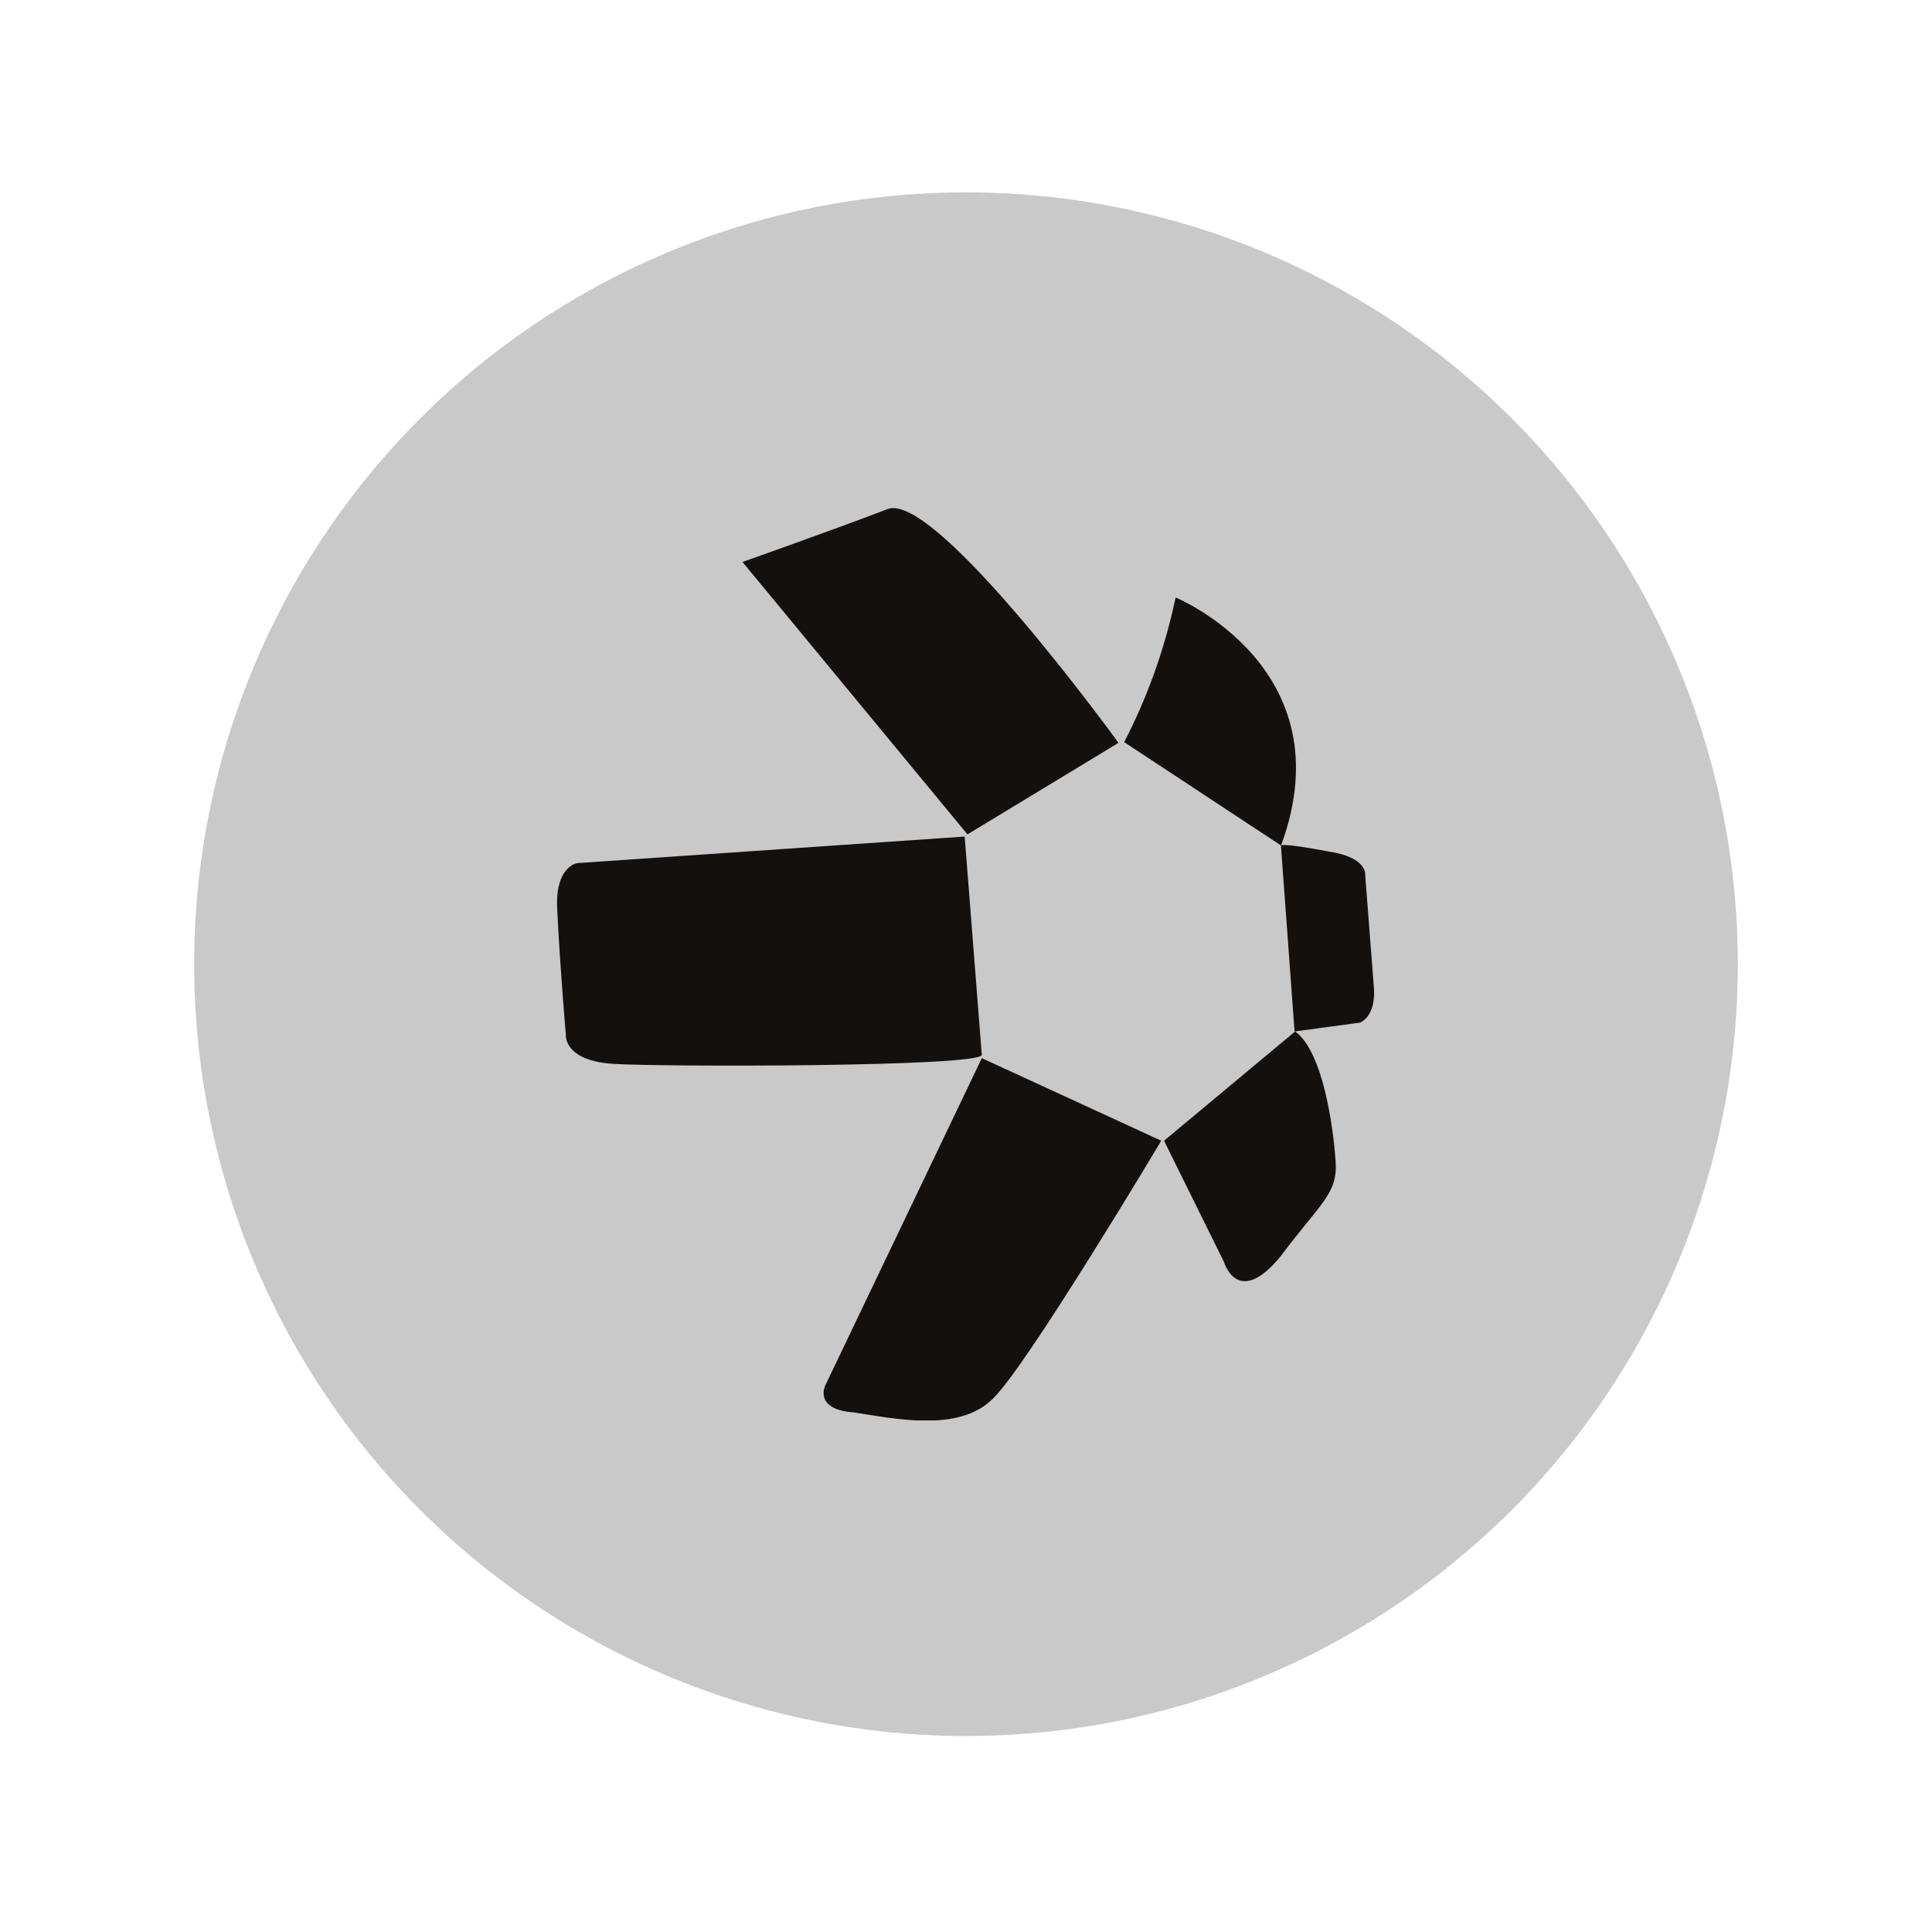
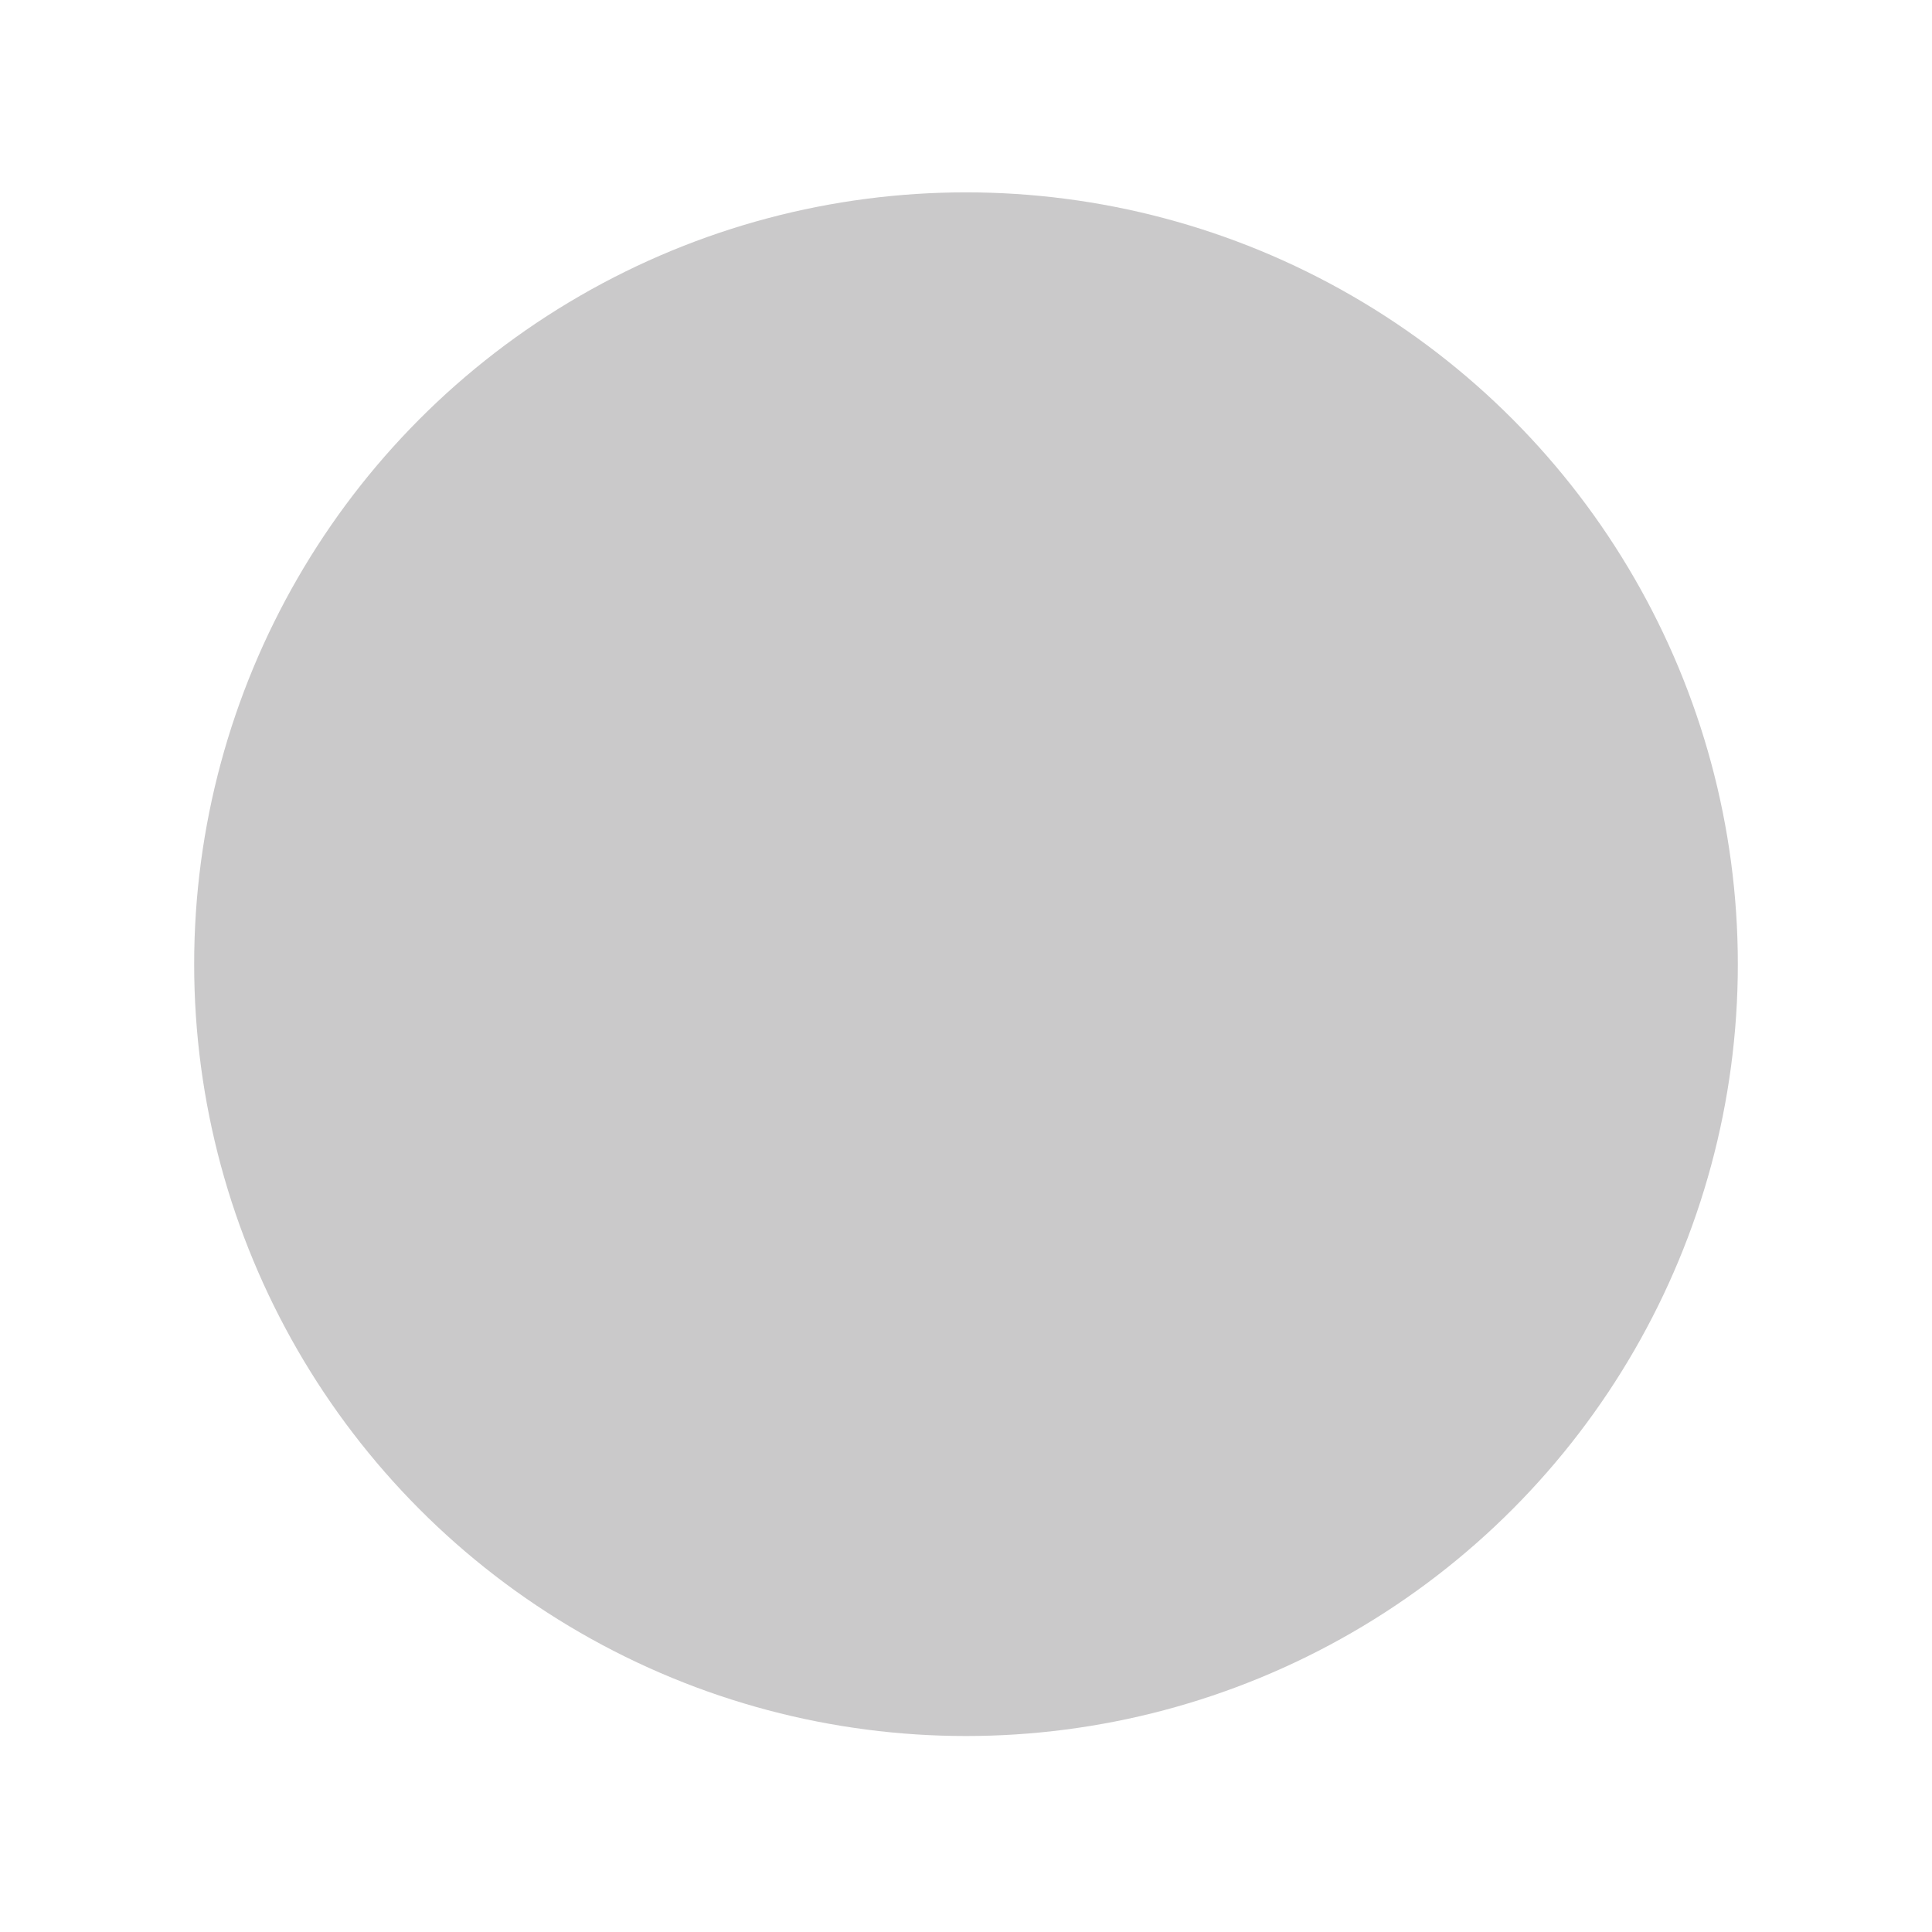
<svg xmlns="http://www.w3.org/2000/svg" id="Layer_1" data-name="Layer 1" viewBox="0 0 160 160">
  <defs>
    <clipPath id="clippath">
-       <path d="M46.12 42.06h67.76v75.57H46.12z" class="cls-1" />
-     </clipPath>
+       </clipPath>
    <style>.cls-1{fill:none}.cls-1,.cls-2,.cls-3{stroke-width:0}.cls-2{fill:#cac9ca}.cls-3{fill:#14100e}.cls-4{clip-path:url(#clippath)}</style>
  </defs>
  <circle cx="80" cy="79.85" r="63.92" class="cls-2" />
  <g class="cls-4">
    <g>
-       <path d="M61.49 46.54 80.12 69.1l12.51-7.58s-15.1-20.84-19.11-19.37c-3.78 1.47-12.03 4.39-12.03 4.39ZM93.1 61.46c1.95-3.77 3.38-7.8 4.26-11.98 0 0 14.15 5.83 8.73 20.54L93.1 61.46Z" class="cls-3" />
-       <path d="m106.08 70.01 1.13 15.41 5.42-.73s1.42-.49 1.13-3.17l-.7-9.05s.24-1.47-3.07-1.96c-3.91-.74-3.91-.49-3.91-.49Zm1.18 15.41L96.4 94.47l4.96 10.03s1.13 3.91 4.72-.49c3.3-4.41 4.71-5.14 4.53-7.82-.18-2.68-1-9.05-3.35-10.77Zm-11.09 9.05-14.86-6.84-12.98 27.14s-.94 1.96 2.37 2.2c3.3.49 8.73 1.72 11.56-1.17 2.83-2.75 13.91-21.33 13.91-21.33Zm-14.86-7.09-1.42-18.1-32.08 2.2s-1.89.25-1.66 3.91c.24 4.9.71 10.28.71 10.28s-.24 2.2 4.01 2.44c4.25.25 29.97.25 30.43-.73Z" class="cls-3" />
-     </g>
+       </g>
  </g>
</svg>